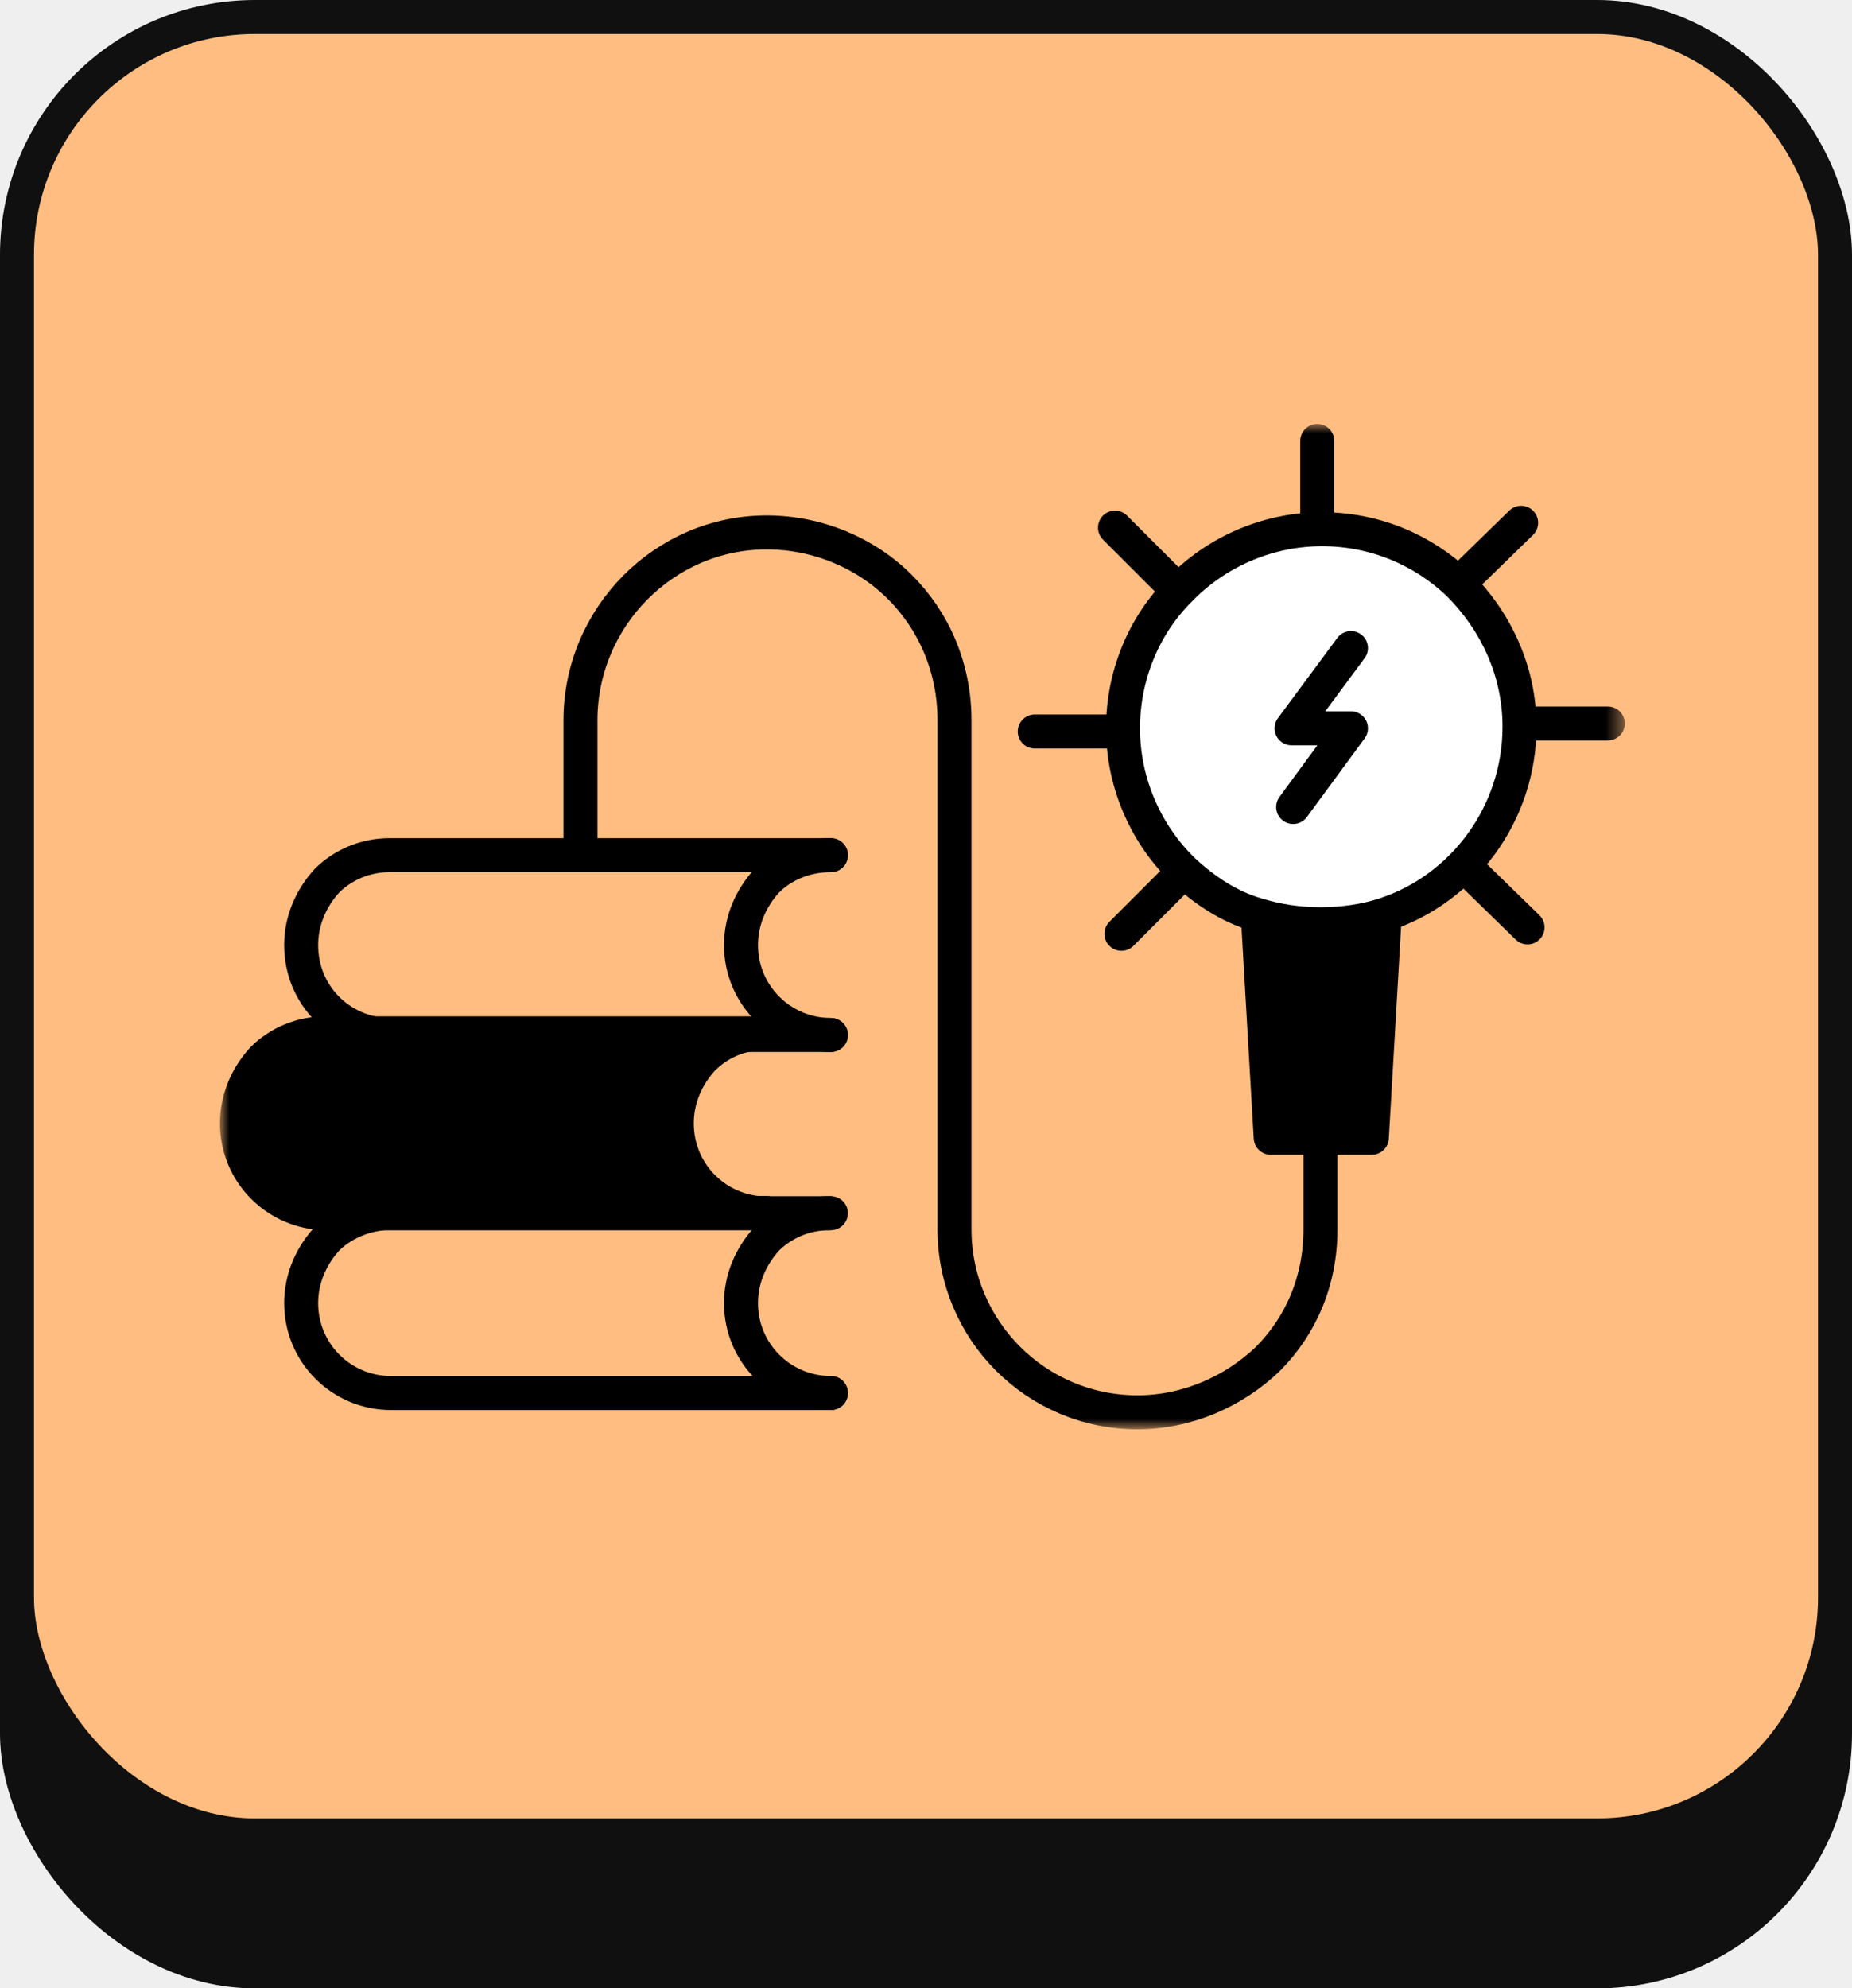
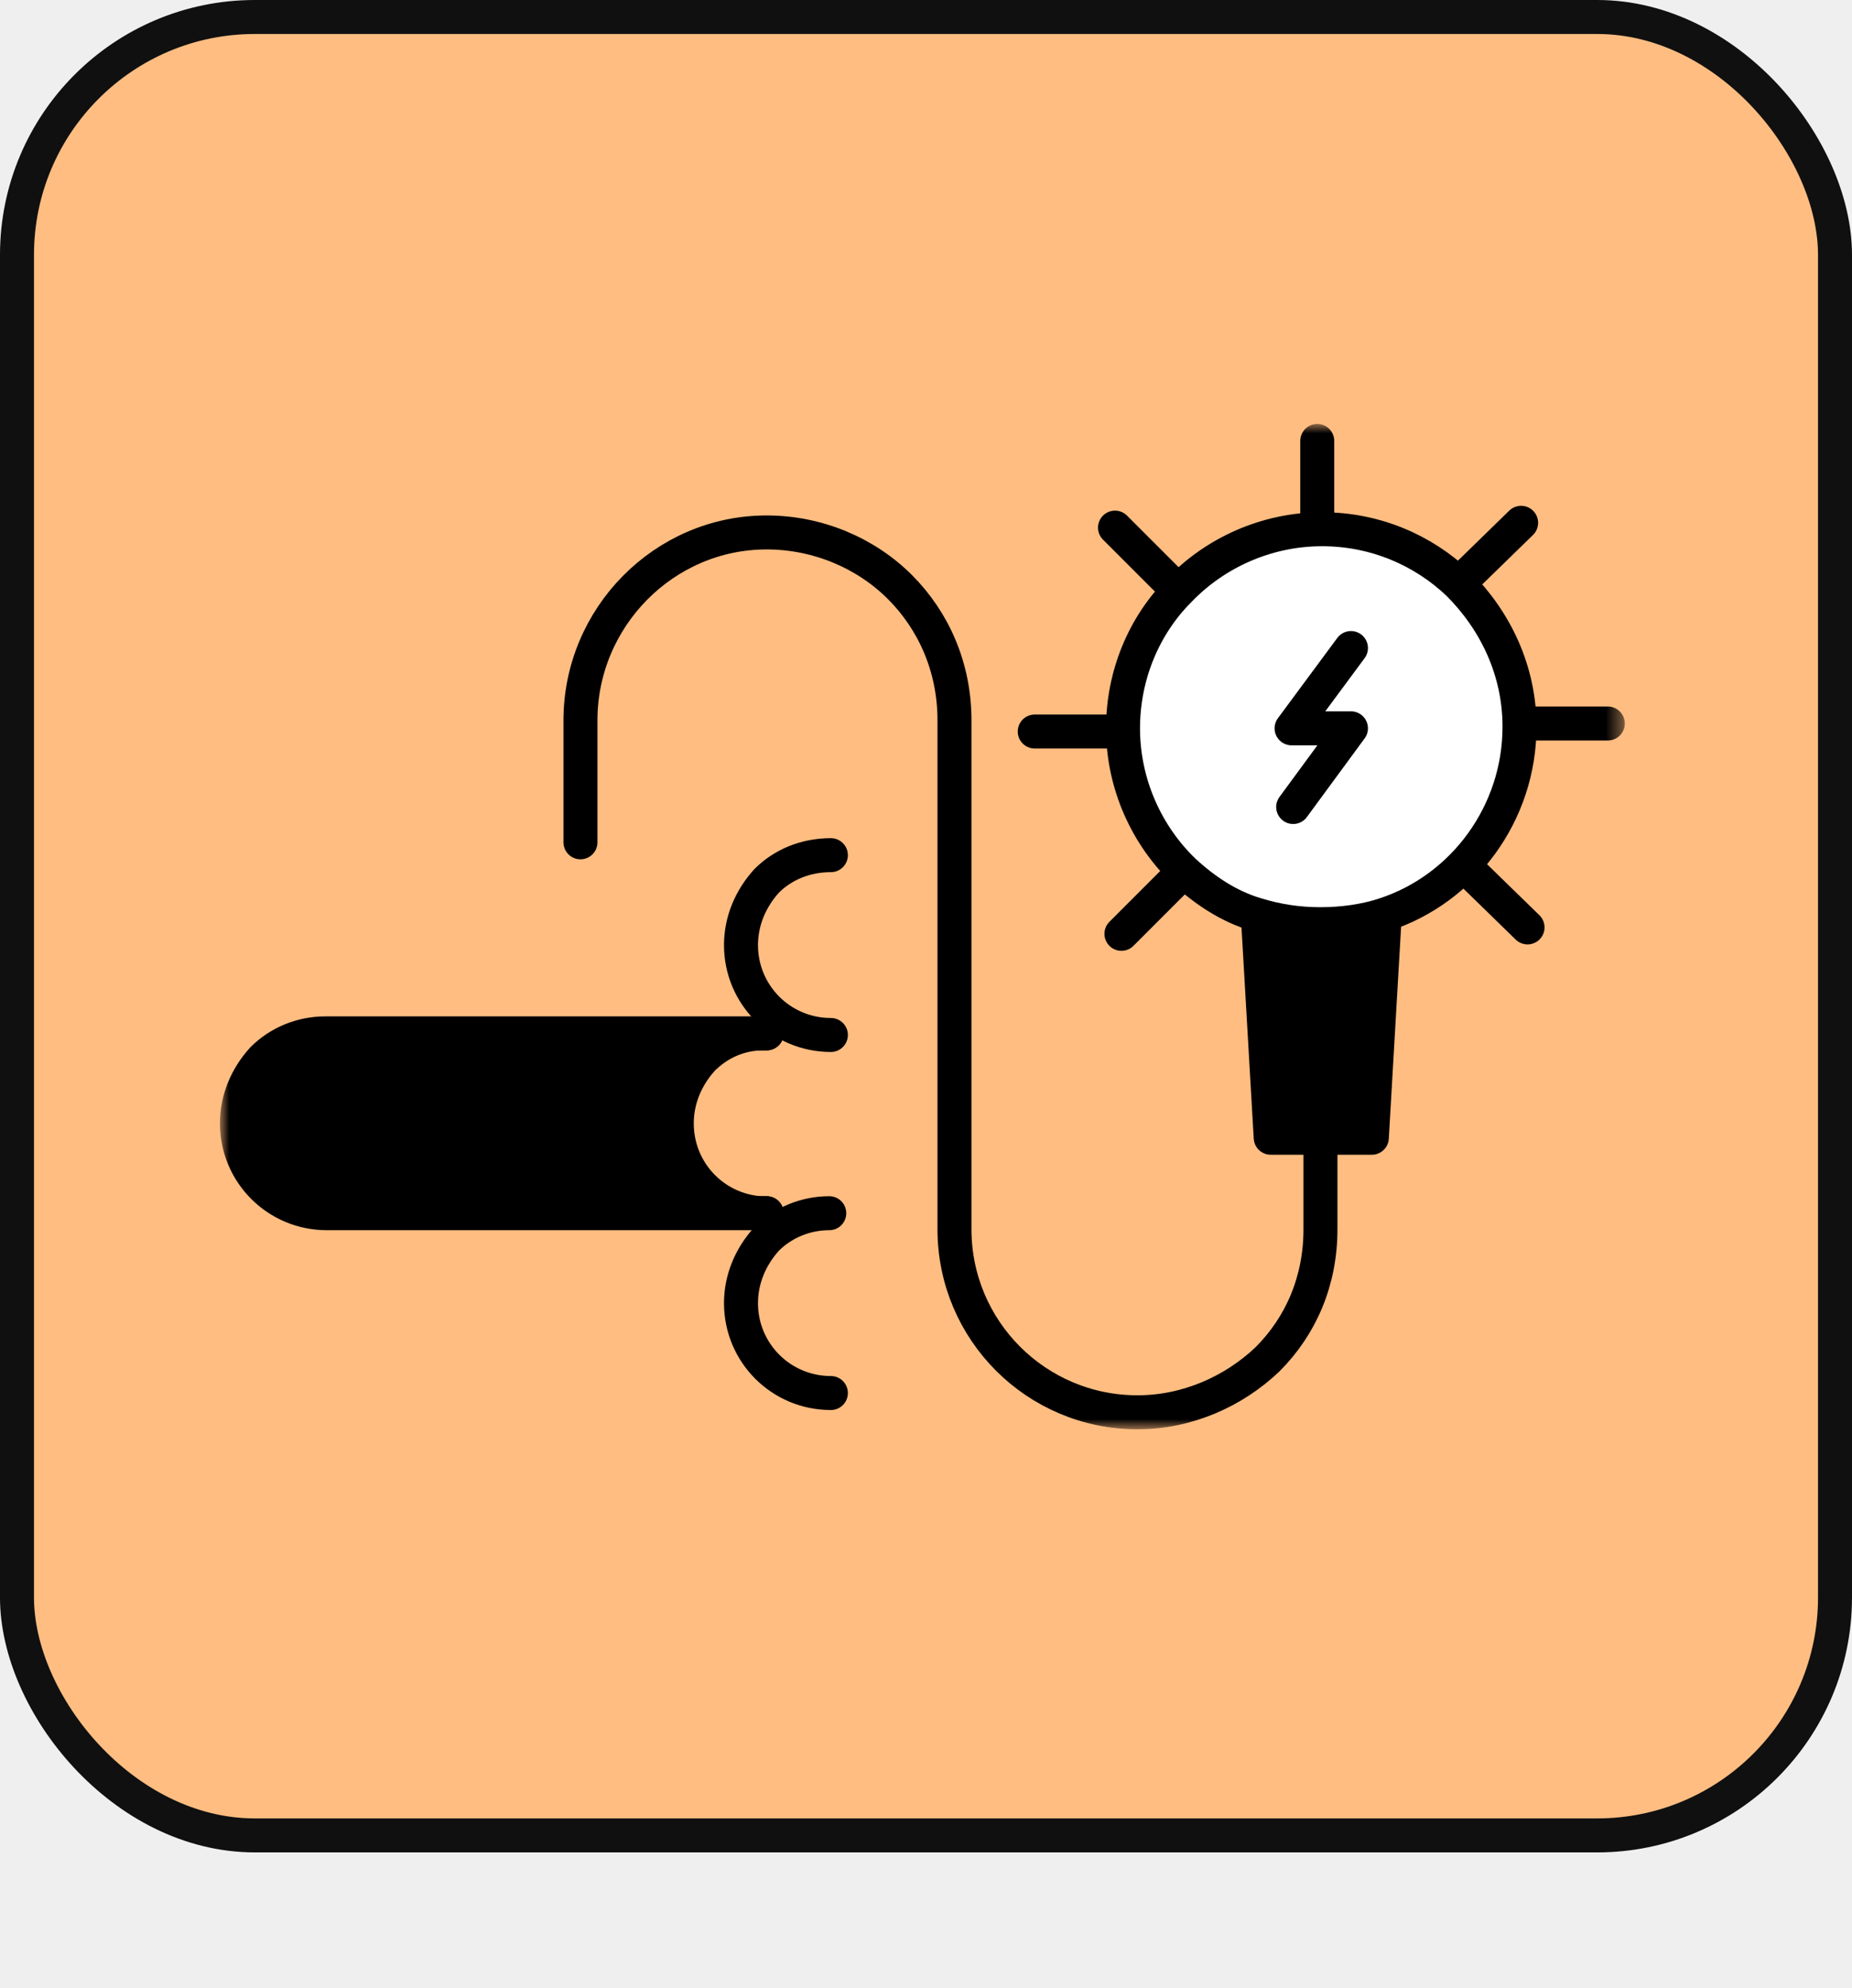
<svg xmlns="http://www.w3.org/2000/svg" width="109" height="117" viewBox="0 0 109 117" fill="none">
  <rect width="109" height="117" fill="#EFEFEF" />
-   <rect x="1" y="9" width="107" height="107" rx="14" fill="#101010" stroke="#101010" stroke-width="2" />
  <rect x="1" y="1" width="107" height="107" rx="14" fill="#FFBD81" stroke="#101010" stroke-width="2" />
  <mask id="mask0_288_729" style="mask-type:luminance" maskUnits="userSpaceOnUse" x="13" y="25" width="83" height="60">
    <path d="M95.572 25H13V84.047H95.572V25Z" fill="white" />
  </mask>
  <g mask="url(#mask0_288_729)">
    <path d="M81.496 53.91L80.74 66.948H77.811H74.788L74.032 53.91C75.166 54.571 76.489 54.949 77.811 54.949C79.04 54.949 80.362 54.571 81.496 53.91Z" fill="black" />
-     <path d="M48.902 81.969H23.015C20.087 81.969 17.725 79.608 17.725 76.679C17.725 75.262 18.291 73.939 19.236 72.9C20.087 72.049 21.315 71.483 22.637 71.388C22.732 71.388 22.826 71.388 23.015 71.388H44.745H48.902" stroke="black" stroke-width="2" stroke-miterlimit="10" stroke-linecap="round" stroke-linejoin="round" />
    <path d="M48.902 81.969C45.973 81.969 43.611 79.608 43.611 76.679C43.611 75.262 44.178 73.939 45.123 72.9C46.068 71.955 47.39 71.388 48.807 71.388" stroke="black" stroke-width="2" stroke-miterlimit="10" stroke-linecap="round" stroke-linejoin="round" />
    <path d="M23.015 60.901H44.933C43.516 60.901 42.288 61.562 41.343 62.413C40.399 63.358 39.832 64.68 39.832 66.192C39.832 69.026 42.005 71.293 44.745 71.482H23.015C22.921 71.482 22.732 71.482 22.637 71.482H19.236C16.307 71.482 13.945 69.121 13.945 66.192C13.945 64.775 14.512 63.452 15.457 62.413C16.402 61.468 17.724 60.901 19.142 60.901H22.732C22.826 60.901 22.921 60.901 23.015 60.901Z" fill="black" />
    <path d="M45.122 71.388H22.637H19.236C16.307 71.388 13.945 69.026 13.945 66.097C13.945 64.68 14.512 63.357 15.457 62.318C16.402 61.373 17.724 60.806 19.142 60.806H22.732H45.122" stroke="black" stroke-width="2" stroke-miterlimit="10" stroke-linecap="round" stroke-linejoin="round" />
    <path d="M45.123 71.388C45.028 71.388 44.839 71.388 44.745 71.388C42.005 71.199 39.832 68.931 39.832 66.097C39.832 64.68 40.399 63.357 41.344 62.318C42.288 61.373 43.517 60.806 44.934 60.806C45.028 60.806 45.028 60.806 45.123 60.806" stroke="black" stroke-width="2" stroke-miterlimit="10" stroke-linecap="round" stroke-linejoin="round" />
-     <path d="M48.902 60.901H44.934H23.015C22.921 60.901 22.921 60.901 22.826 60.901C19.992 60.806 17.725 58.539 17.725 55.61C17.725 54.193 18.291 52.871 19.236 51.831C20.181 50.887 21.504 50.32 22.921 50.32H48.902" stroke="black" stroke-width="2" stroke-miterlimit="10" stroke-linecap="round" stroke-linejoin="round" />
    <path d="M48.902 60.901C45.973 60.901 43.611 58.539 43.611 55.61C43.611 54.193 44.178 52.871 45.123 51.831C46.068 50.887 47.39 50.32 48.902 50.32" stroke="black" stroke-width="2" stroke-miterlimit="10" stroke-linecap="round" stroke-linejoin="round" />
    <path d="M77.527 31.141V25.945" stroke="black" stroke-width="2" stroke-miterlimit="10" stroke-linecap="round" stroke-linejoin="round" />
    <path d="M69.309 34.731L65.624 31.047" stroke="black" stroke-width="2" stroke-miterlimit="10" stroke-linecap="round" stroke-linejoin="round" />
    <path d="M66.096 43.045H60.899" stroke="black" stroke-width="2" stroke-miterlimit="10" stroke-linecap="round" stroke-linejoin="round" />
    <path d="M69.686 51.264L66.002 54.949" stroke="black" stroke-width="2" stroke-miterlimit="10" stroke-linecap="round" stroke-linejoin="round" />
    <path d="M89.904 54.571L86.22 50.981" stroke="black" stroke-width="2" stroke-miterlimit="10" stroke-linecap="round" stroke-linejoin="round" />
    <path d="M94.628 42.573H89.432" stroke="black" stroke-width="2" stroke-miterlimit="10" stroke-linecap="round" stroke-linejoin="round" />
    <path d="M89.526 30.763L85.842 34.353" stroke="black" stroke-width="2" stroke-miterlimit="10" stroke-linecap="round" stroke-linejoin="round" />
    <path d="M81.496 53.91L80.74 66.948H77.811H74.788L74.032 53.91" stroke="black" stroke-width="2" stroke-miterlimit="10" stroke-linecap="round" stroke-linejoin="round" />
    <path d="M85.841 34.353C88.014 36.526 89.431 39.455 89.431 42.762C89.431 47.864 86.125 52.304 81.495 53.816C80.362 54.193 79.039 54.382 77.716 54.382C76.394 54.382 75.165 54.193 73.937 53.816C72.331 53.343 70.914 52.398 69.686 51.265C67.513 49.186 66.096 46.163 66.096 42.856C66.096 39.739 67.324 36.81 69.402 34.731C71.481 32.558 74.504 31.141 77.811 31.141C80.928 31.141 83.763 32.369 85.841 34.353Z" fill="white" stroke="black" stroke-width="2" stroke-miterlimit="10" stroke-linecap="round" stroke-linejoin="round" />
    <path d="M79.511 38.133L76.016 42.856H79.511L76.11 47.486" stroke="black" stroke-width="2" stroke-miterlimit="10" stroke-linecap="round" stroke-linejoin="round" />
    <path d="M34.163 49.564V42.384C34.163 36.337 39.076 31.33 45.122 31.33C48.145 31.33 50.98 32.558 52.964 34.542C54.948 36.526 56.176 39.266 56.176 42.384V72.333C56.176 78.285 60.994 83.103 66.946 83.103C69.875 83.103 72.615 81.875 74.599 79.985C76.583 78.001 77.716 75.356 77.716 72.333V66.948V61.657" stroke="black" stroke-width="2" stroke-miterlimit="10" stroke-linecap="round" stroke-linejoin="round" />
  </g>
</svg>